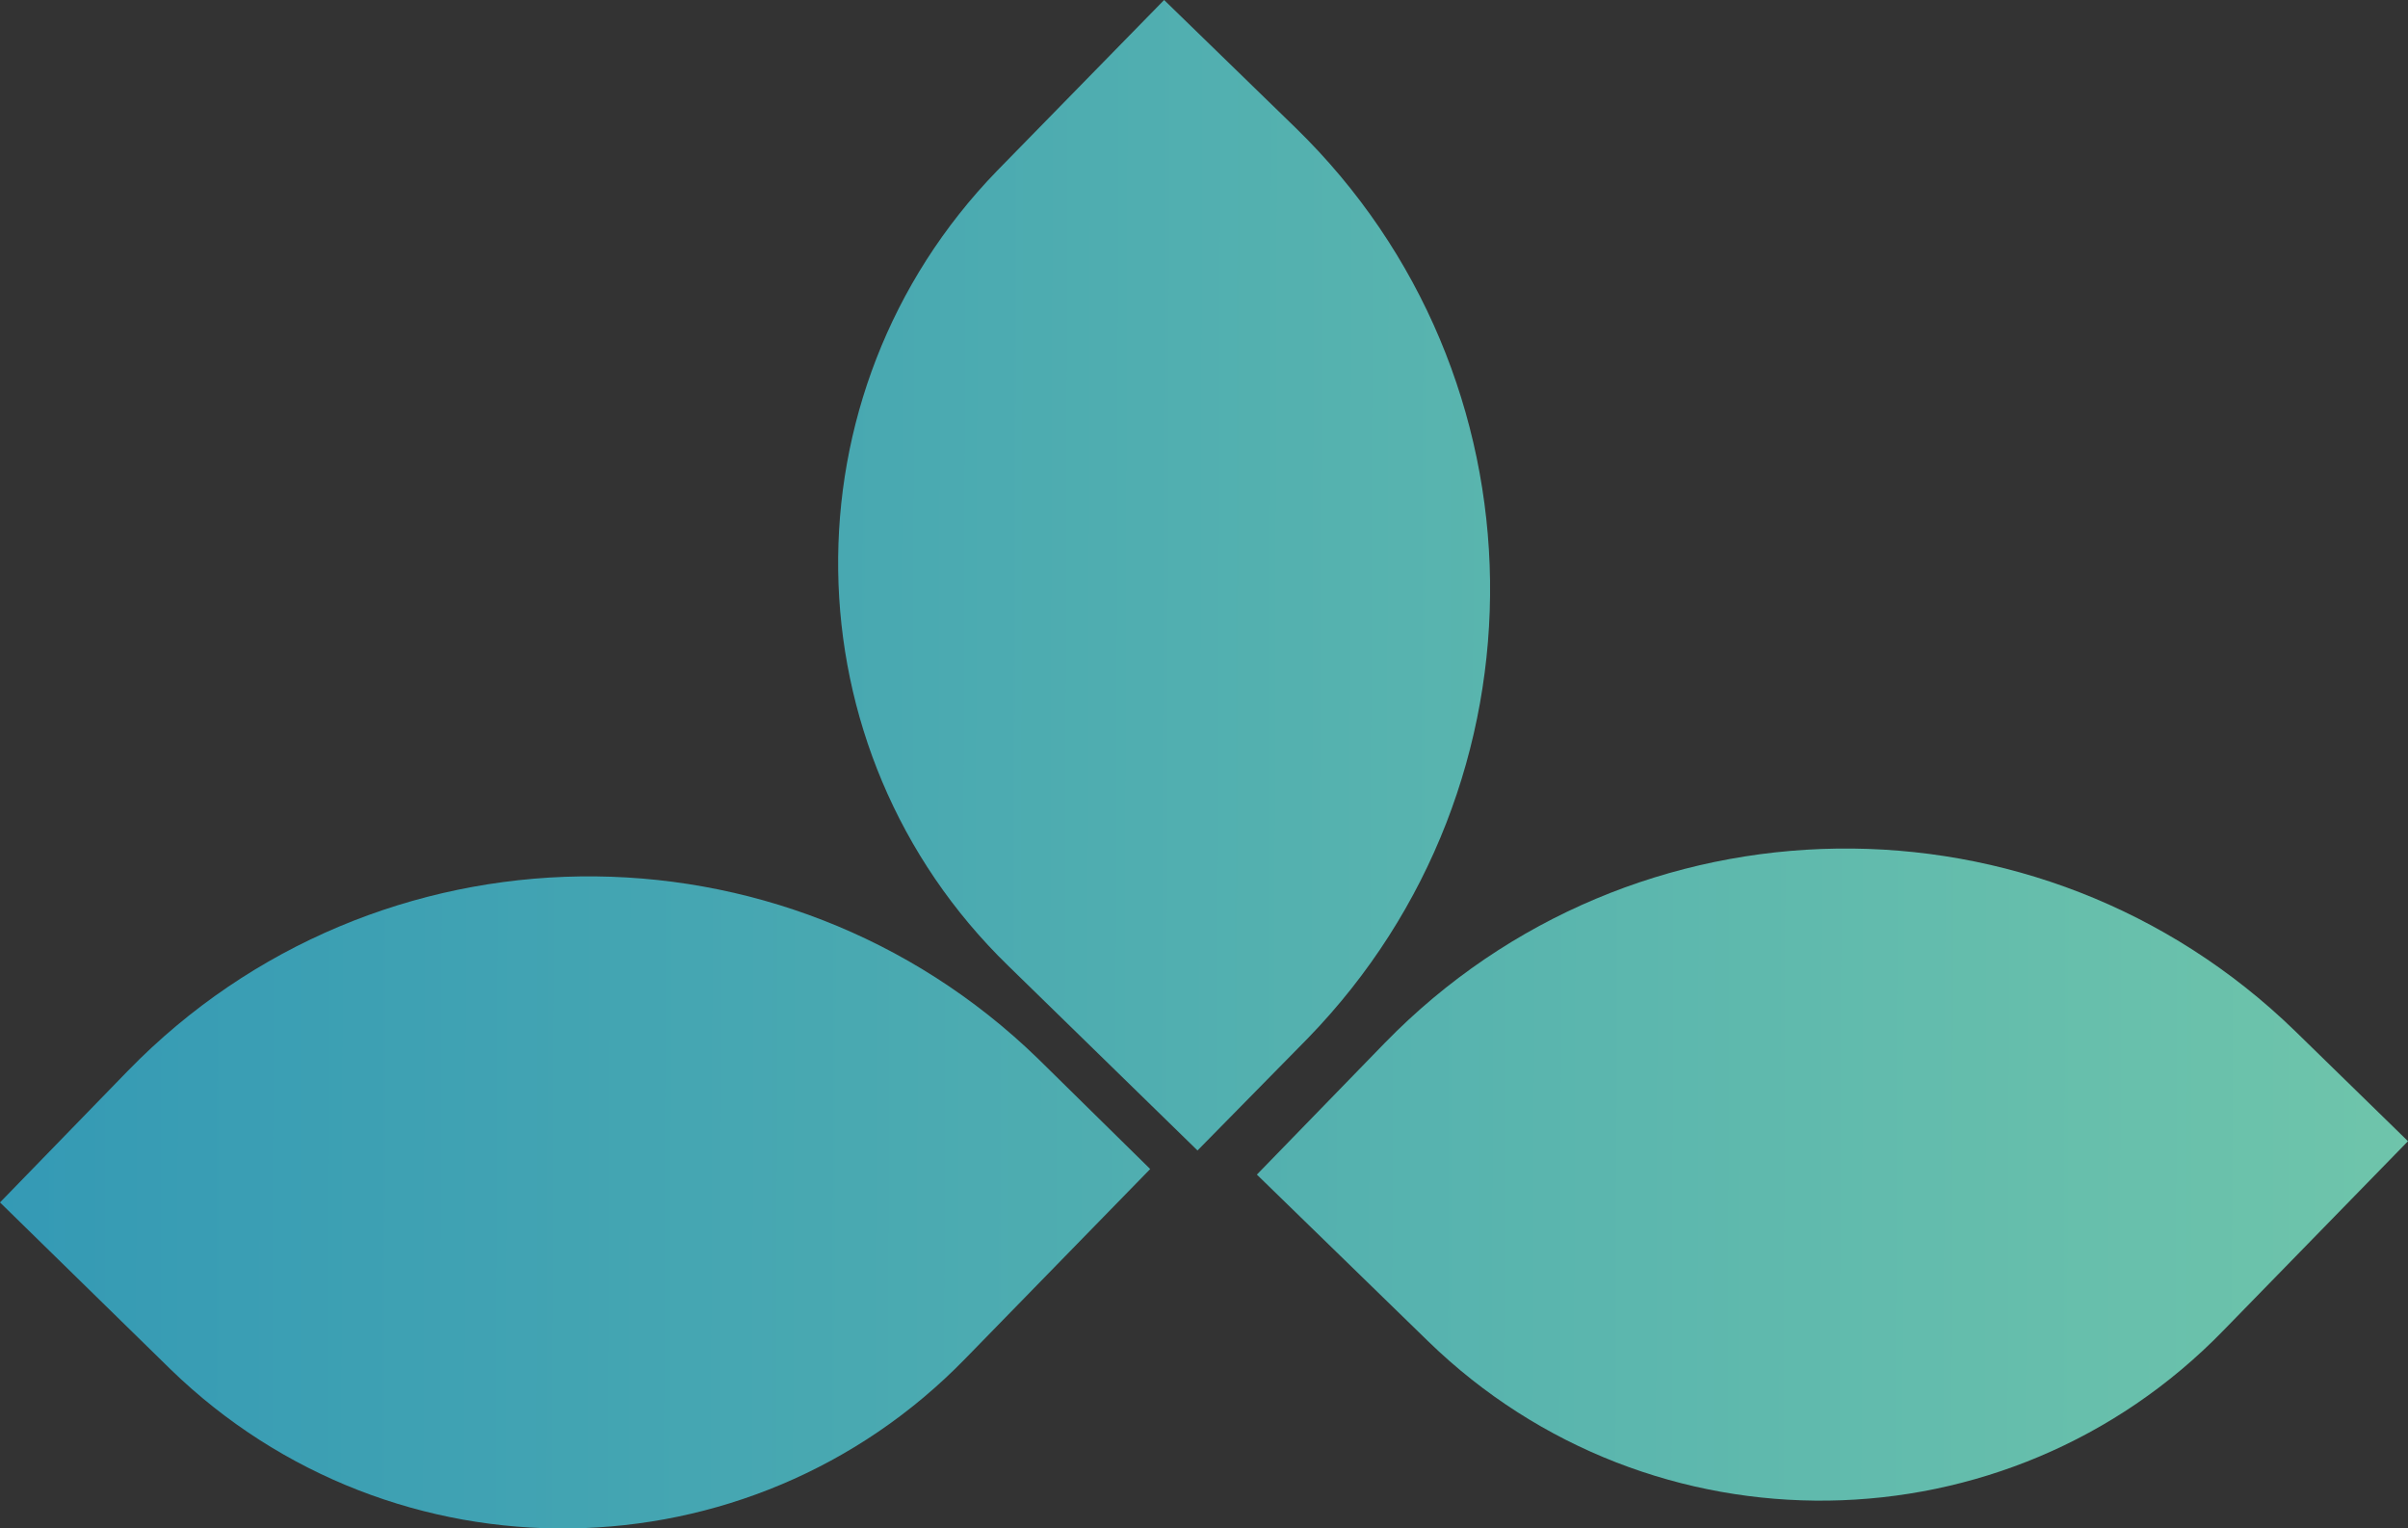
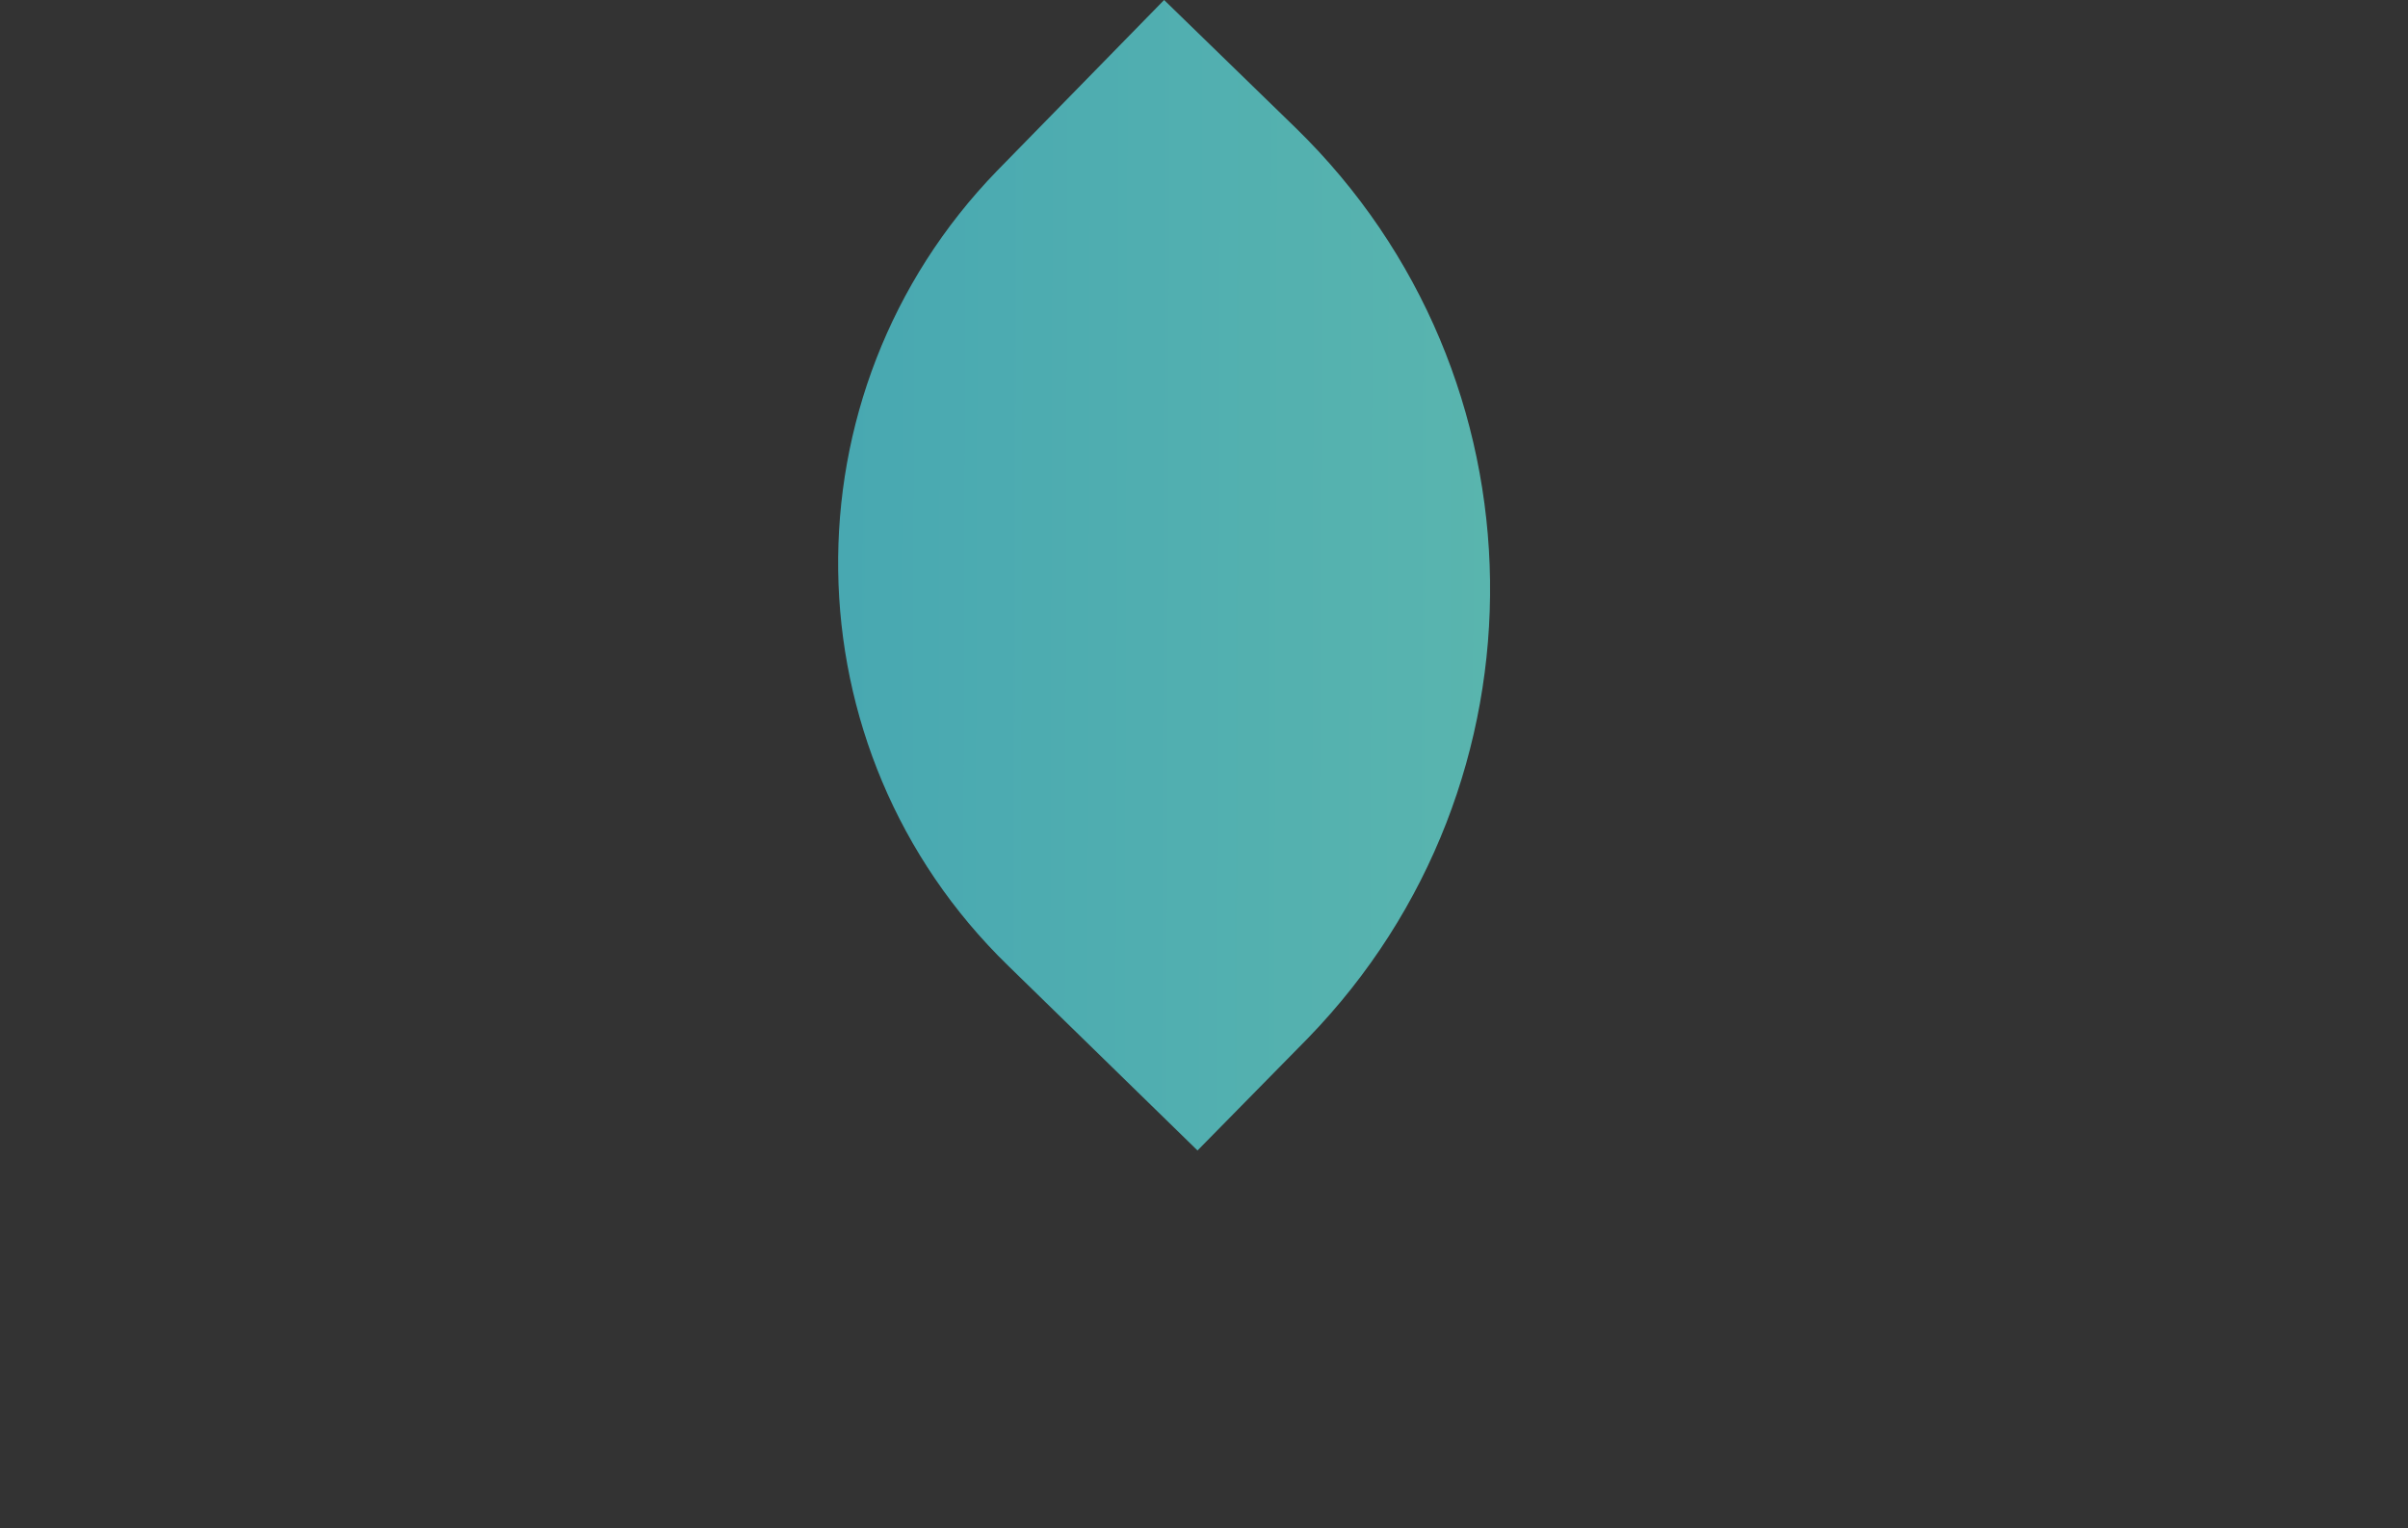
<svg xmlns="http://www.w3.org/2000/svg" version="1.1" id="Layer_1" x="0px" y="0px" width="259.6px" height="164.7px" viewBox="0 0 259.6 164.7" style="enable-background:new 0 0 259.6 164.7;" xml:space="preserve">
  <rect x="0" y="0" width="259.6" height="164.7" fill="#333333" stroke="none" />
  <style type="text/css">
	.st0{fill:url(#SVGID_1_);}
	.st1{fill:url(#SVGID_2_);}
	.st2{fill:url(#SVGID_3_);}
</style>
  <g>
    <linearGradient id="SVGID_1_" gradientUnits="userSpaceOnUse" x1="-592.01" y1="1471.12" x2="-103.347" y2="1471.12" gradientTransform="matrix(-1 -3.135937e-03 3.135937e-03 -1 -316.937 1599.526)">
      <stop offset="0" style="stop-color:#FFFFFF" />
      <stop offset="1.192543e-02" style="stop-color:#72C7AA" />
      <stop offset="1" style="stop-color:#0577BD" />
    </linearGradient>
-     <path class="st0" d="M0,129.6l13.8-14.2c26.7-27.4,70.6-28,98.1-1.3L124,126l-19.9,20.4c-23.3,24-61.7,24.5-85.7,1.2L0,129.6z" />
    <linearGradient id="SVGID_2_" gradientUnits="userSpaceOnUse" x1="-577.806" y1="1538.881" x2="-133.407" y2="1538.881" gradientTransform="matrix(-1 -3.135937e-03 3.135937e-03 -1 -316.937 1599.526)">
      <stop offset="0" style="stop-color:#FFFFFF" />
      <stop offset="1.192543e-02" style="stop-color:#72C7AA" />
      <stop offset="1" style="stop-color:#0577BD" />
    </linearGradient>
    <path class="st1" d="M125.5,0l14.2,13.8c27.4,26.7,28,70.6,1.3,98.1L129.1,124l-20.4-19.9c-24-23.3-24.5-61.7-1.2-85.7L125.5,0z" />
    <linearGradient id="SVGID_3_" gradientUnits="userSpaceOnUse" x1="-592.01" y1="1474.517" x2="-103.347" y2="1474.517" gradientTransform="matrix(-1 -3.135937e-03 3.135937e-03 -1 -316.937 1599.526)">
      <stop offset="0" style="stop-color:#FFFFFF" />
      <stop offset="1.192543e-02" style="stop-color:#72C7AA" />
      <stop offset="1" style="stop-color:#0577BD" />
    </linearGradient>
-     <path class="st2" d="M135.5,126.6l13.8-14.2c26.7-27.4,70.6-28,98.1-1.3l12.2,11.9l-19.9,20.4c-23.3,24-61.7,24.5-85.7,1.2   L135.5,126.6z" />
  </g>
</svg>